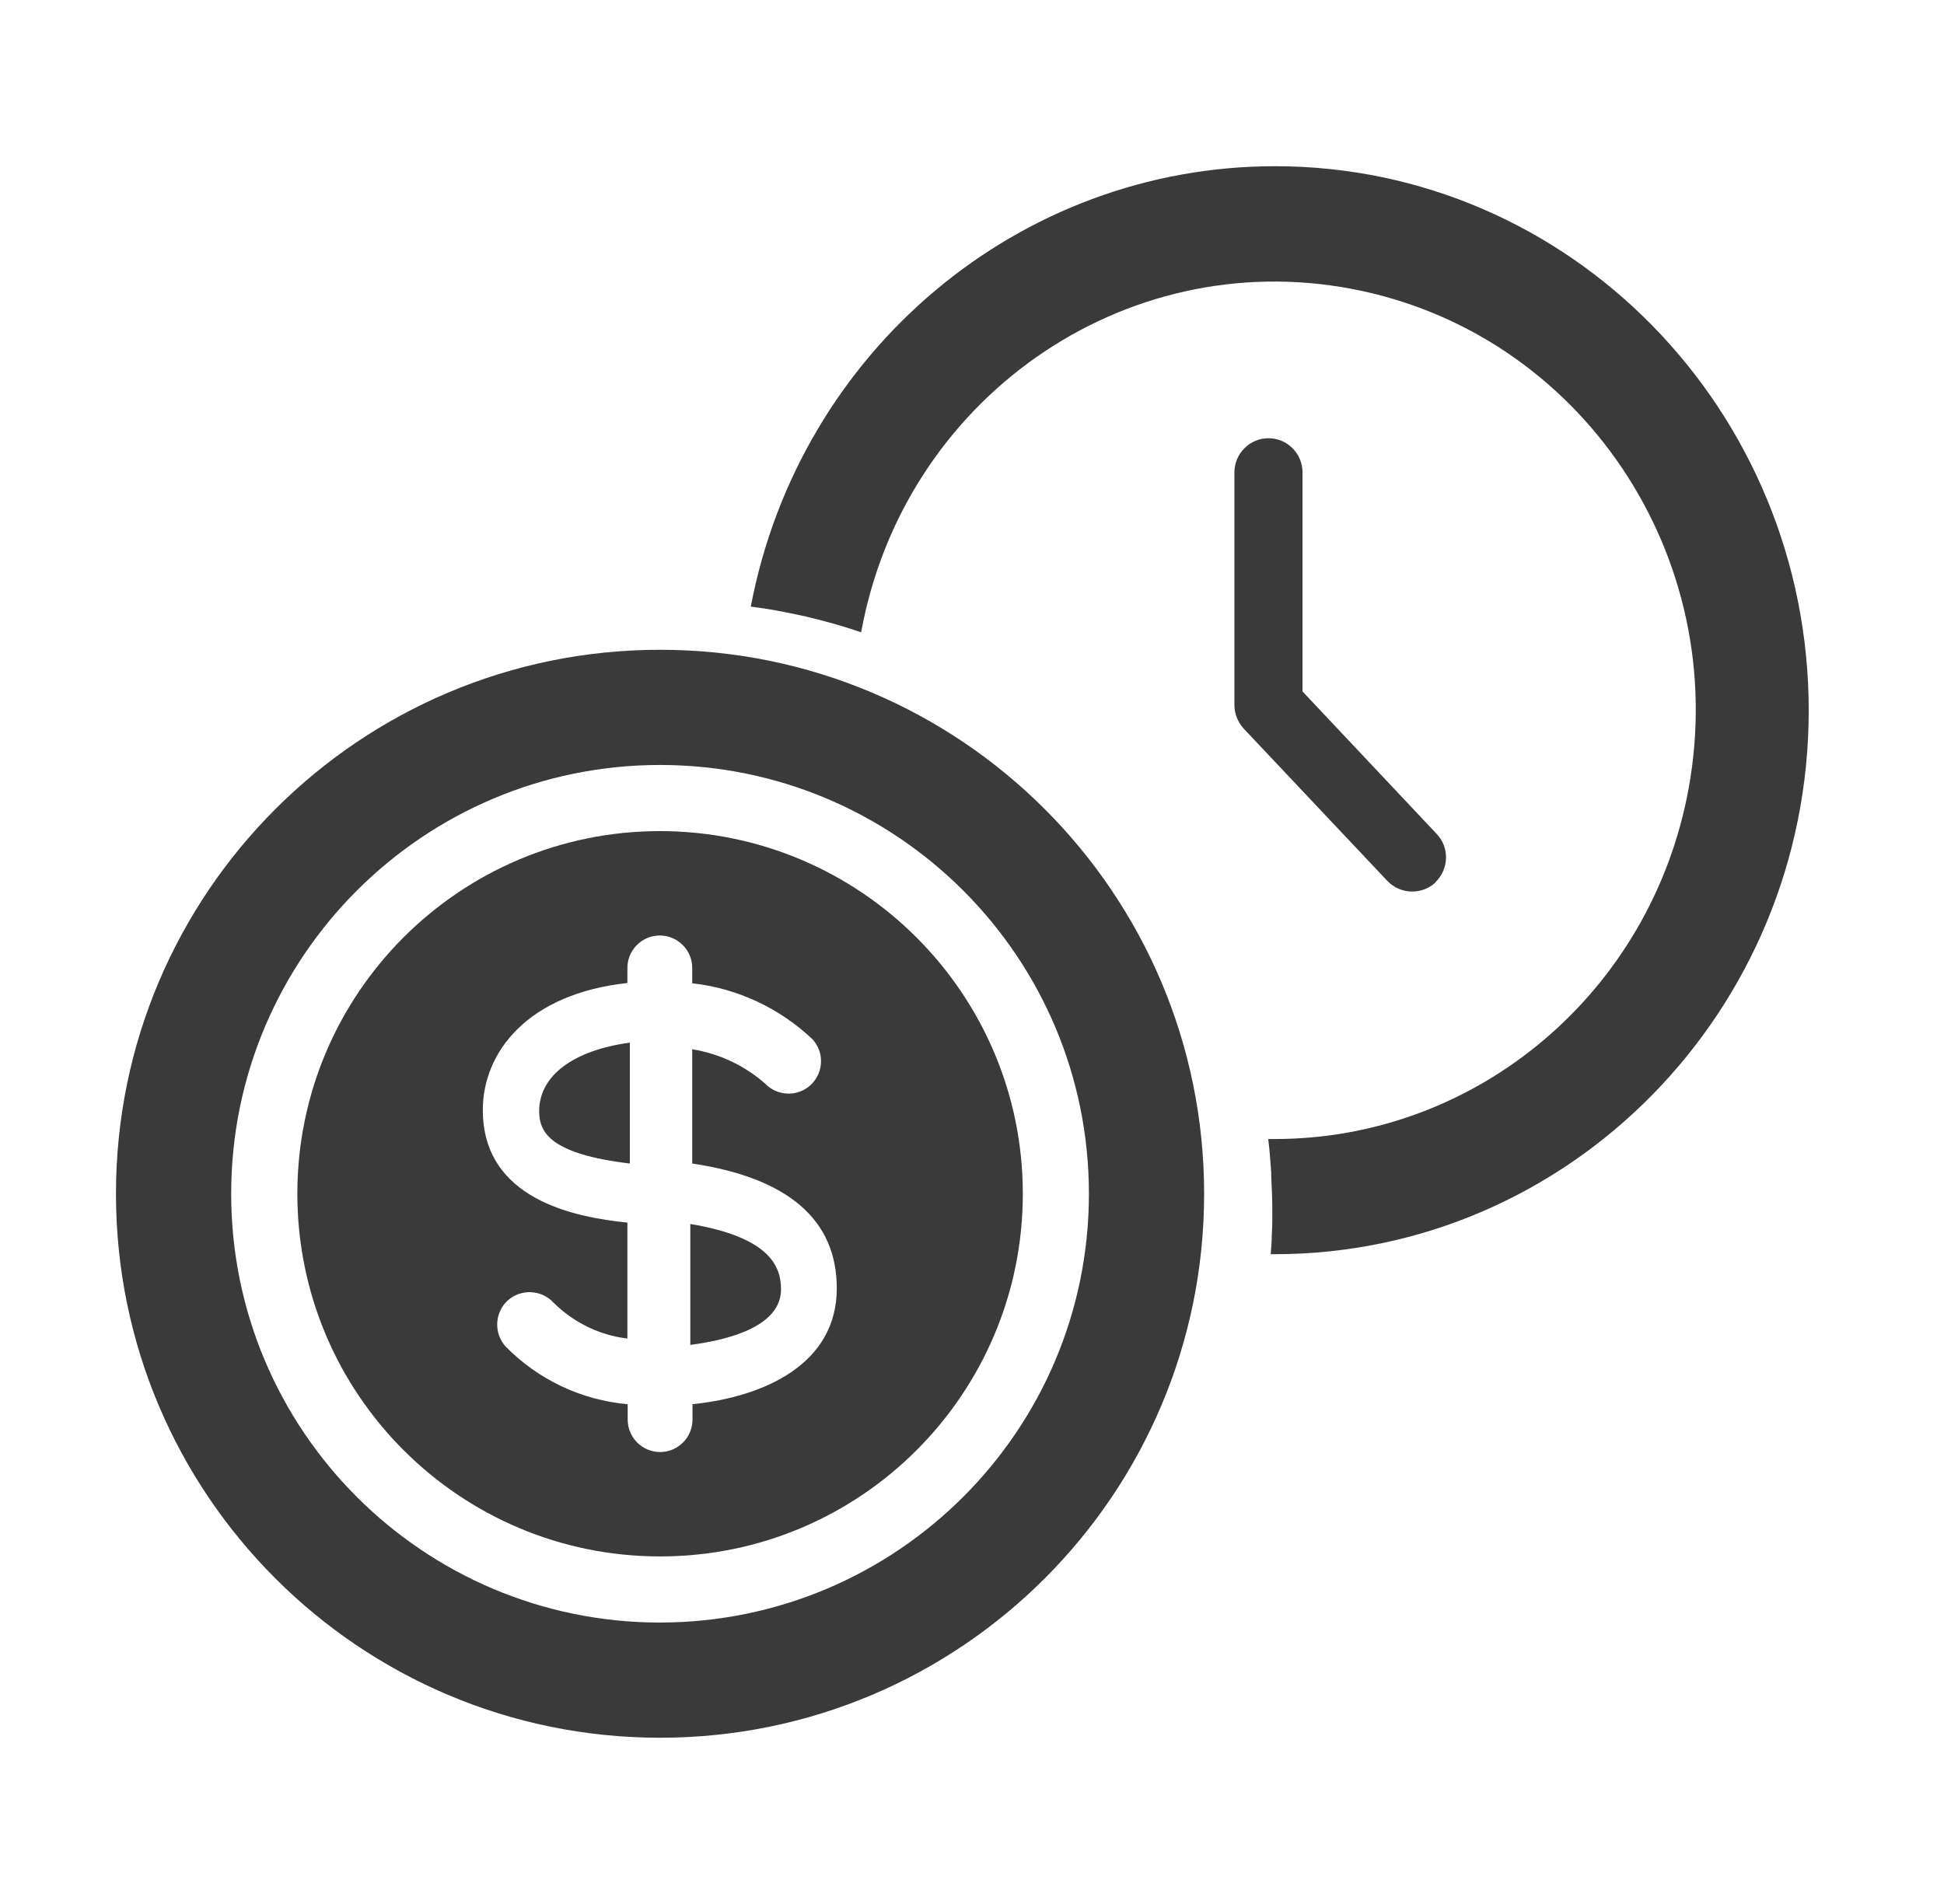
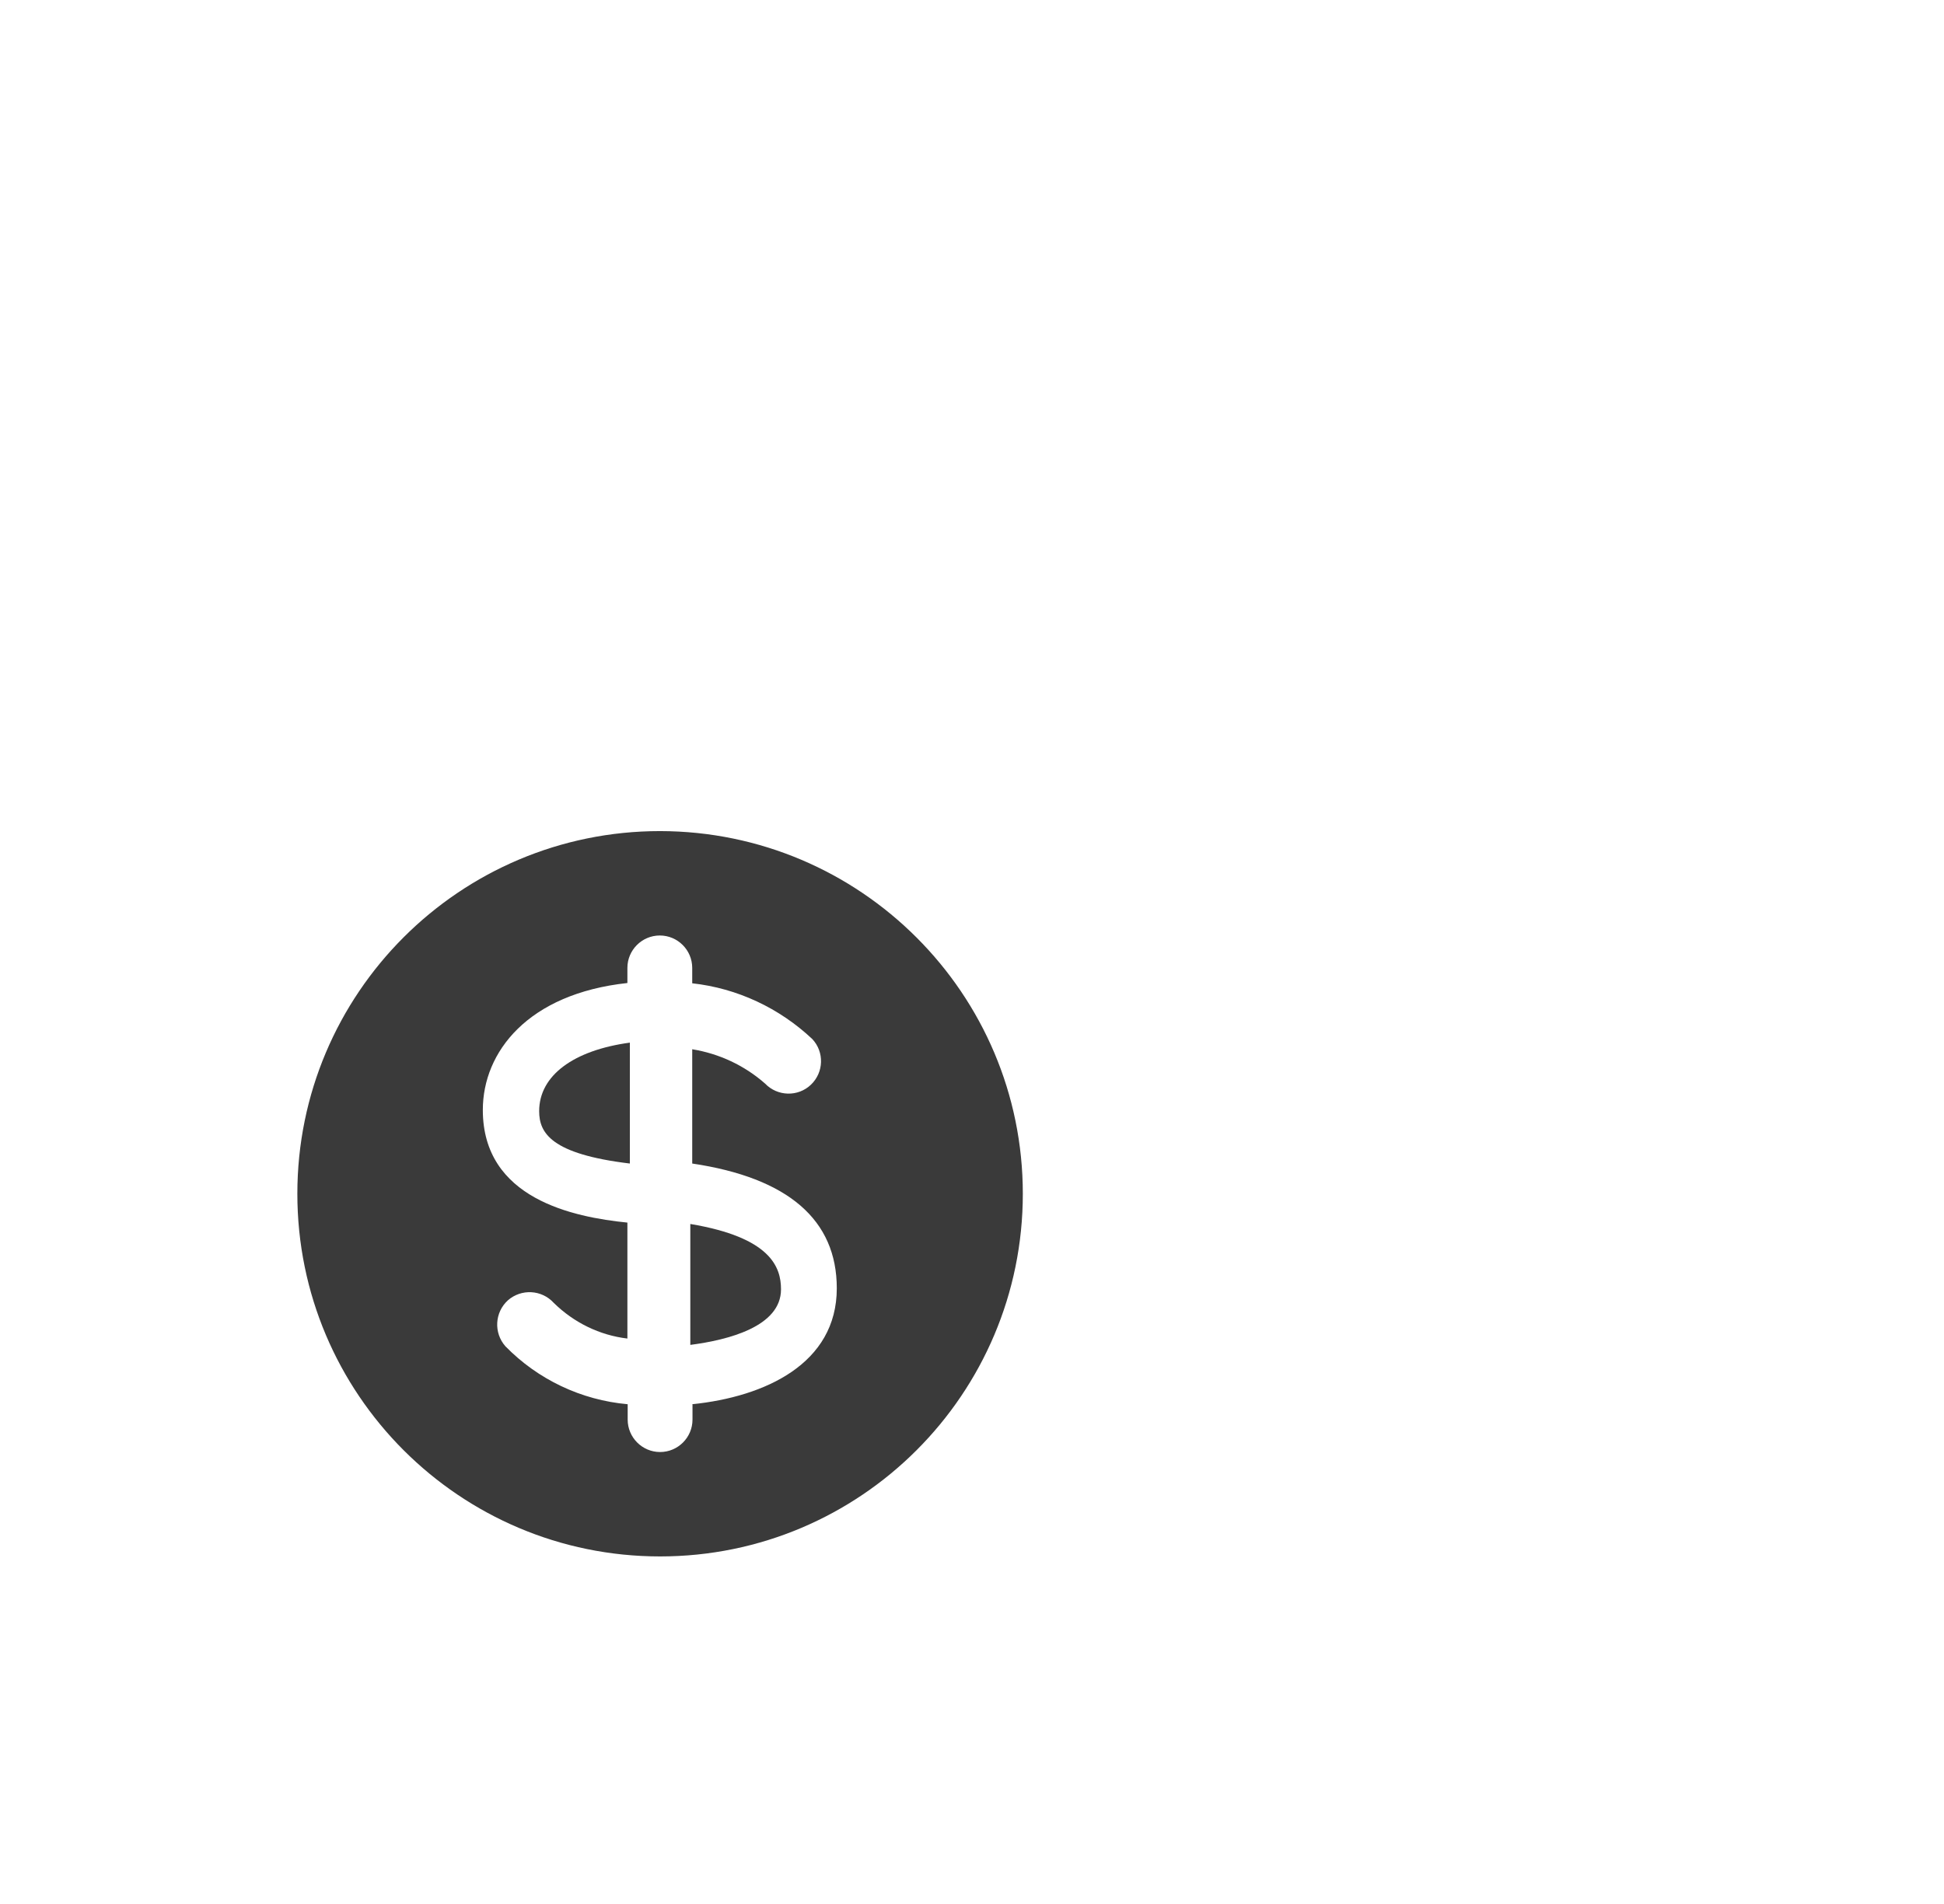
<svg xmlns="http://www.w3.org/2000/svg" width="49" height="48" viewBox="0 0 49 48" fill="none">
-   <path d="M36.178 22.245C36.52 21.916 36.542 21.369 36.214 21.025L32.831 17.432V11.91C32.831 11.435 32.446 11.048 31.973 11.048C31.5 11.048 31.114 11.435 31.114 11.91V17.775C31.114 17.994 31.202 18.206 31.347 18.367L34.97 22.209C35.298 22.552 35.843 22.566 36.185 22.245H36.178Z" fill="#3A3A3A" />
-   <path d="M32.138 4.19C25.695 4.19 20.151 8.845 18.924 15.293C19.374 15.348 19.81 15.431 20.247 15.529C20.281 15.529 20.308 15.543 20.342 15.55C20.526 15.591 20.703 15.64 20.881 15.688C20.922 15.702 20.969 15.709 21.01 15.723C21.188 15.772 21.365 15.827 21.535 15.883C21.569 15.897 21.604 15.904 21.637 15.918C21.658 15.925 21.685 15.932 21.706 15.939C22.776 10.068 28.306 6.191 34.067 7.282C39.829 8.373 43.634 14.007 42.563 19.878C41.629 24.998 37.245 28.715 32.131 28.715C32.077 28.715 32.022 28.715 31.967 28.715C32.002 28.993 32.022 29.278 32.042 29.562C32.042 29.59 32.042 29.618 32.042 29.646C32.056 29.938 32.07 30.236 32.07 30.528C32.07 30.73 32.07 30.938 32.056 31.14C32.056 31.299 32.042 31.459 32.029 31.619C32.029 31.619 32.09 31.619 32.124 31.619C39.556 31.619 45.59 25.484 45.59 17.912C45.59 10.339 39.57 4.19 32.138 4.19Z" fill="#3A3A3A" />
  <path d="M17.4 30.857V33.905C18.349 33.782 19.686 33.446 19.686 32.504C19.686 31.937 19.417 31.194 17.4 30.857Z" fill="#3A3A3A" />
  <path d="M16.638 20.952C11.589 20.952 7.495 25.046 7.495 30.095C7.495 35.144 11.589 39.238 16.638 39.238C21.687 39.238 25.781 35.144 25.781 30.095C25.781 25.053 21.687 20.959 16.638 20.952ZM17.455 35.408V35.788C17.455 36.239 17.088 36.606 16.638 36.606C16.188 36.606 15.821 36.239 15.821 35.788V35.401C14.65 35.297 13.556 34.777 12.738 33.939C12.441 33.6 12.468 33.087 12.801 32.782C13.14 32.485 13.653 32.512 13.957 32.845C14.463 33.343 15.114 33.662 15.814 33.745V30.822C14.449 30.684 12.17 30.22 12.17 27.983C12.17 26.521 13.306 25.053 15.814 24.782V24.401C15.814 23.951 16.181 23.584 16.631 23.584C17.081 23.584 17.448 23.951 17.448 24.401V24.789C18.584 24.914 19.644 25.413 20.475 26.195C20.78 26.521 20.766 27.034 20.441 27.345C20.115 27.657 19.596 27.643 19.284 27.317C18.764 26.86 18.127 26.562 17.448 26.452V29.333C19.866 29.693 21.092 30.753 21.092 32.478C21.092 34.383 19.277 35.214 17.448 35.401L17.455 35.408Z" fill="#3A3A3A" />
-   <path d="M13.59 28.013C13.59 28.561 13.89 29.094 15.876 29.333V26.285C14.46 26.478 13.59 27.111 13.59 28.013Z" fill="#3A3A3A" />
-   <path d="M16.637 16.381C9.064 16.381 2.923 22.522 2.923 30.095C2.923 37.668 9.064 43.809 16.637 43.809C24.21 43.809 30.351 37.668 30.351 30.095C30.351 22.522 24.21 16.381 16.637 16.381ZM16.637 40.905C10.669 40.905 5.827 36.063 5.827 30.095C5.827 24.127 10.669 19.285 16.637 19.285C22.605 19.285 27.447 24.127 27.447 30.095C27.447 36.063 22.605 40.898 16.637 40.905Z" fill="#3A3A3A" />
+   <path d="M13.59 28.013C13.59 28.561 13.89 29.094 15.876 29.333V26.285C14.46 26.478 13.59 27.111 13.59 28.013" fill="#3A3A3A" />
</svg>